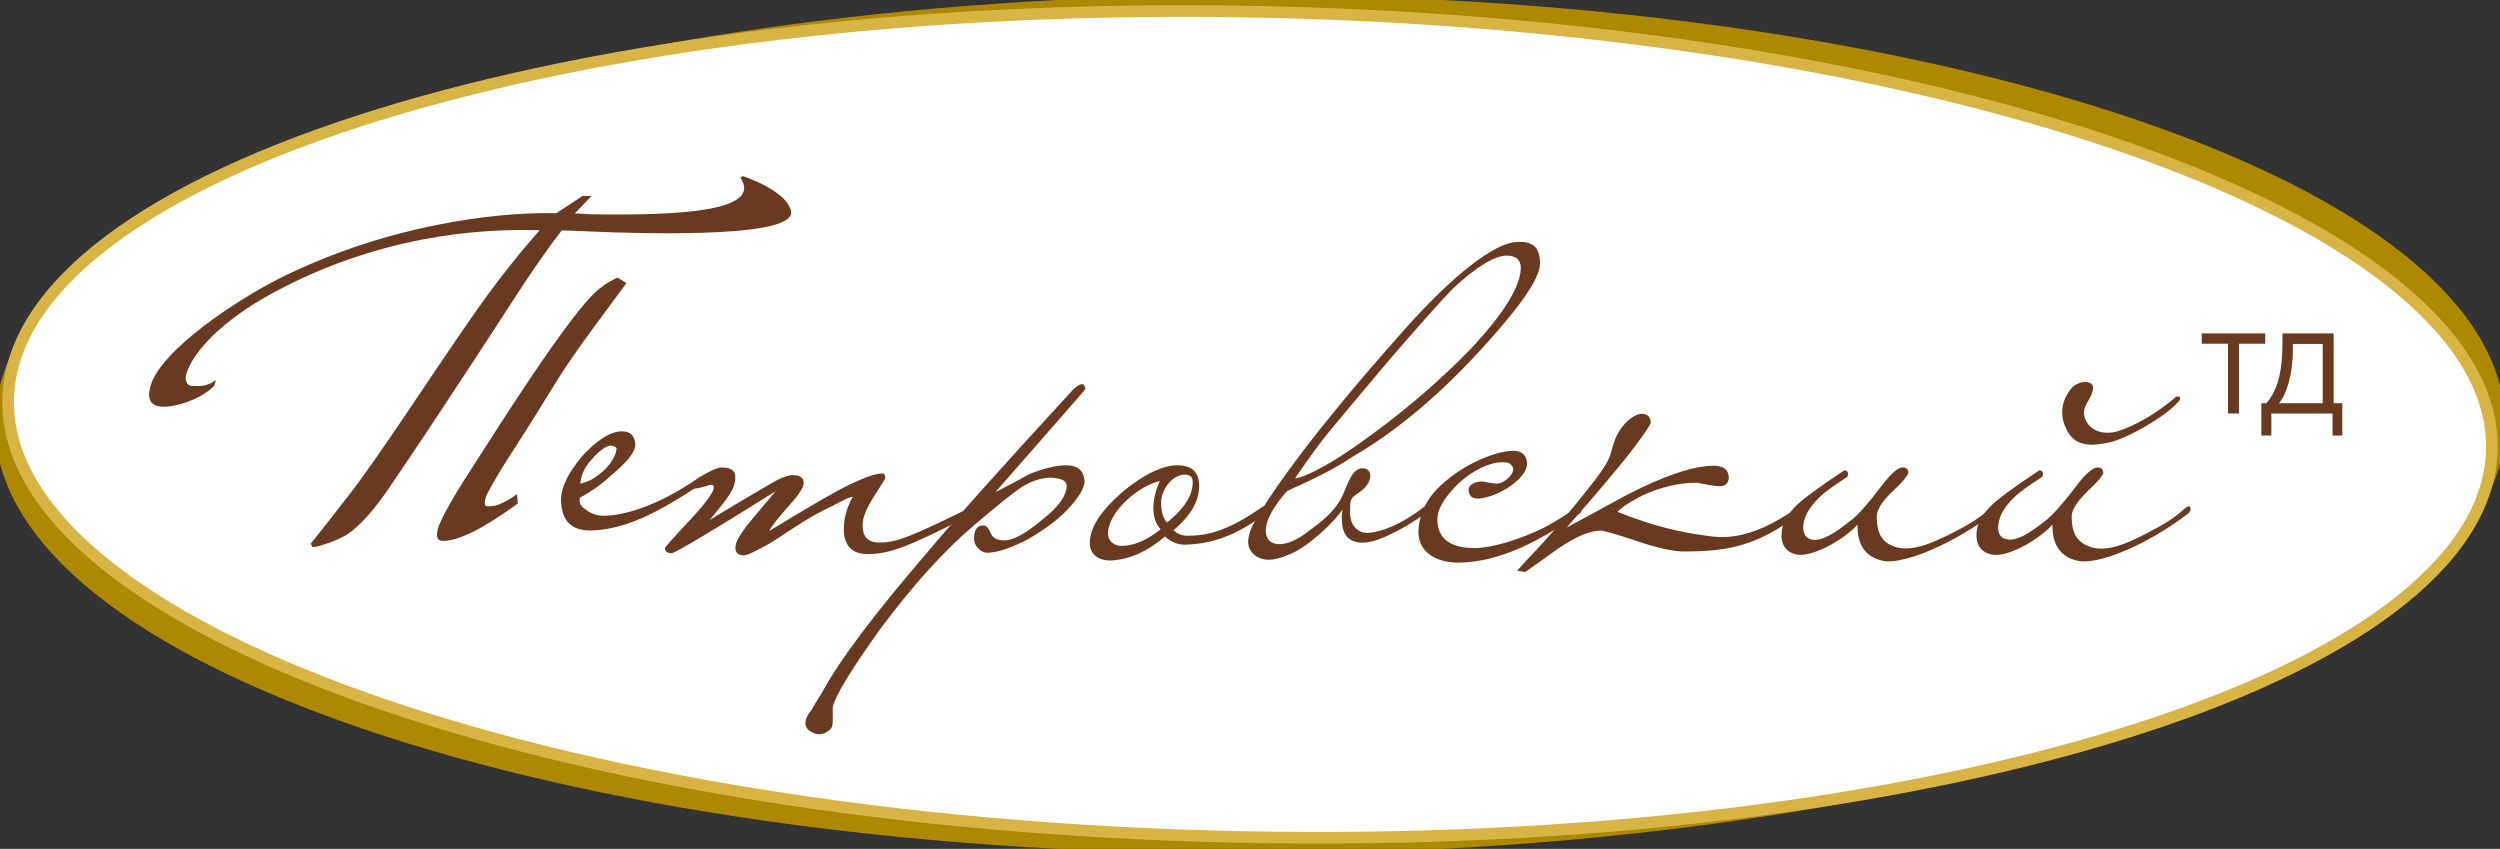
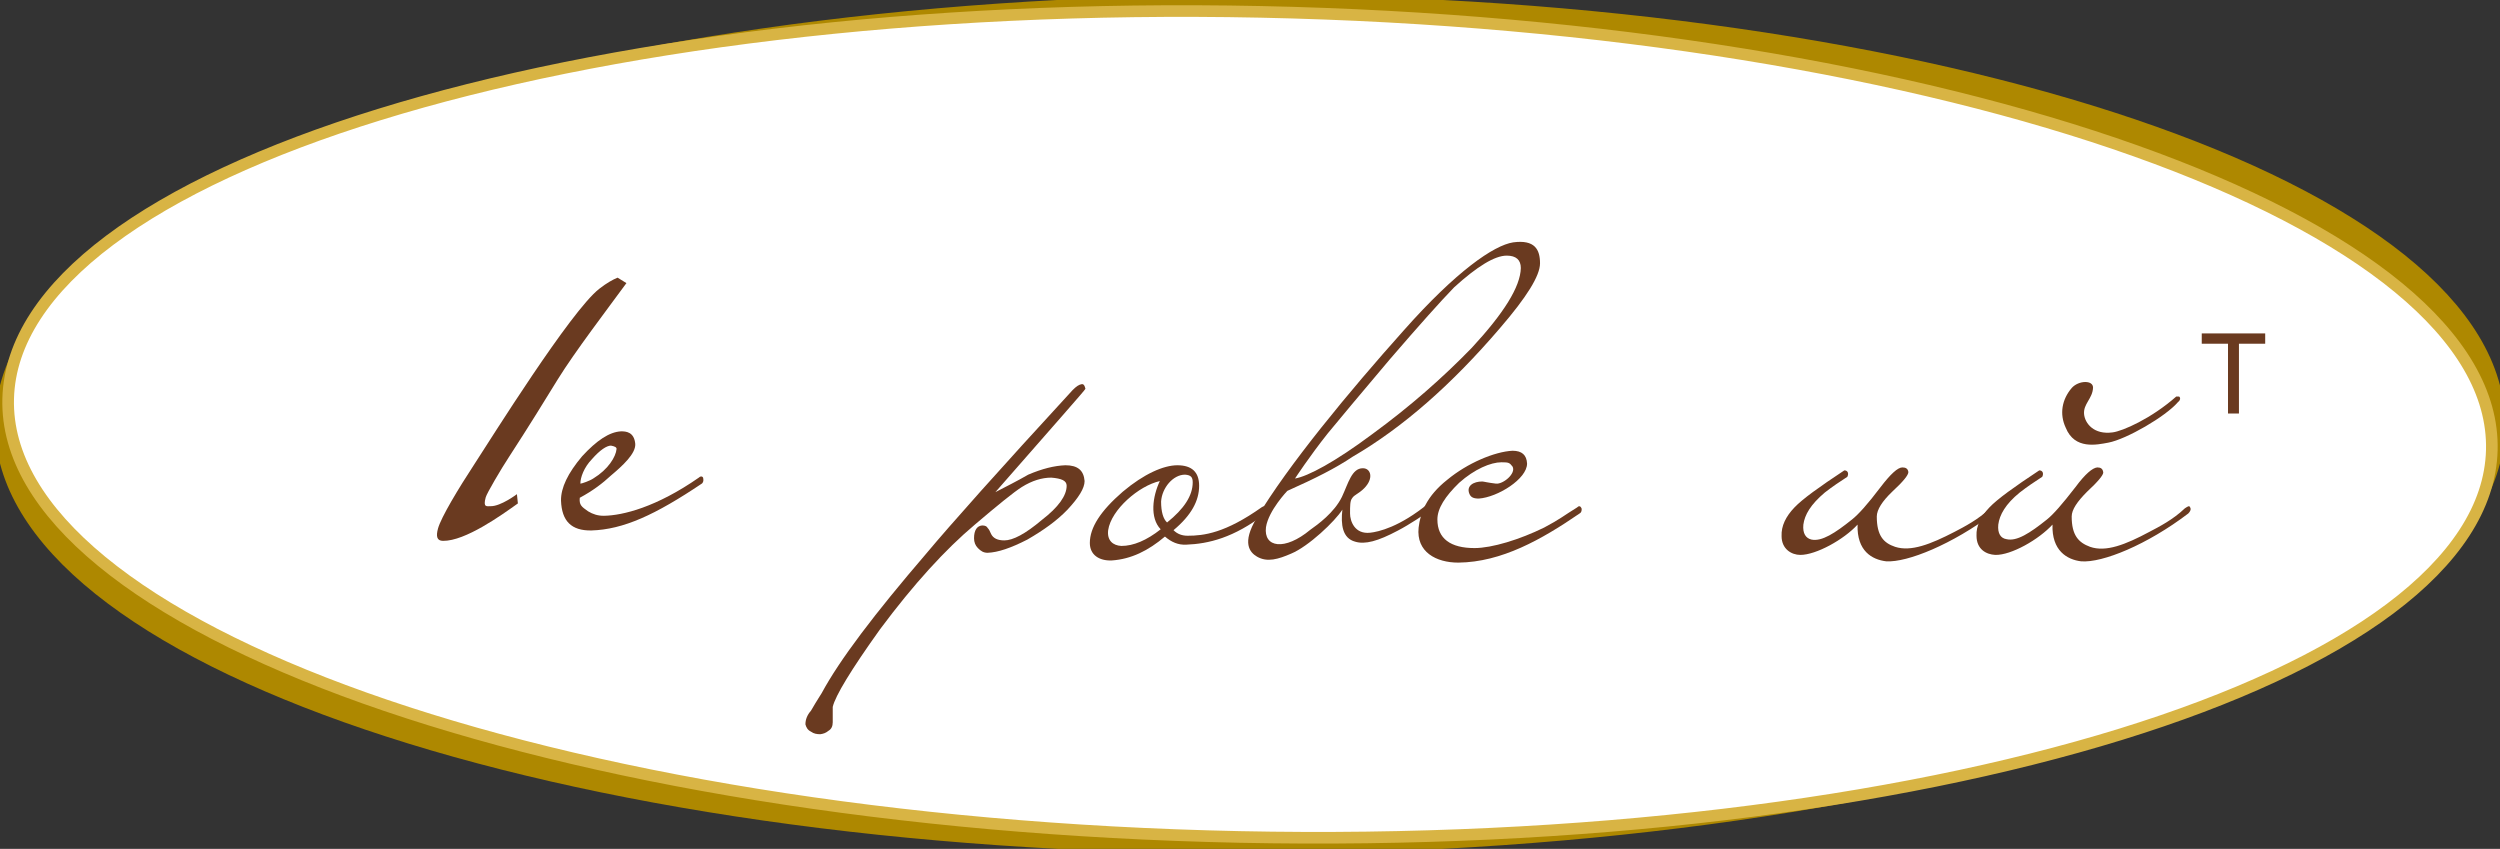
<svg xmlns="http://www.w3.org/2000/svg" width="215" height="73" viewBox="0 0 215 73" fill="none">
  <rect x="0" y="0" width="215" height="73" fill="#333333" stroke="none" />
  <g clip-path="url(#clip0)">
    <path d="M214.932 36.5C214.932 56.621 166.834 72.931 107.501 72.931C48.167 72.931 0.068 56.621 0.068 36.5C0.068 16.38 48.167 0.068 107.501 0.068C166.834 0.068 214.932 16.38 214.932 36.5Z" fill="#AE8800" />
    <path d="M214.932 36.5C214.932 56.621 166.834 72.931 107.501 72.931C48.167 72.931 0.068 56.621 0.068 36.5C0.068 16.38 48.167 0.068 107.501 0.068C166.834 0.068 214.932 16.38 214.932 36.5Z" stroke="#AE8800" />
    <path d="M214.296 38.711C213.799 58.304 165.578 73.199 106.596 71.978C47.611 70.758 0.203 53.887 0.703 34.292C1.202 14.697 49.423 -0.199 108.408 1.02C167.389 2.239 214.797 19.113 214.296 38.711Z" fill="white" />
    <path d="M214.296 38.711C213.799 58.304 165.578 73.199 106.596 71.978C47.611 70.758 0.203 53.887 0.703 34.292C1.202 14.697 49.423 -0.199 108.408 1.02C167.389 2.239 214.797 19.113 214.296 38.711Z" stroke="#D8B444" />
    <path d="M194.807 28.674V29.56H192.549V35.562H191.608V29.56H189.35V28.674H194.807Z" fill="#6A3A20" />
-     <path d="M200.696 28.674V34.677H201.437V37.457H200.596V35.562H195.338V37.457H194.478V34.677H194.908C195.667 33.773 196.289 32.541 196.289 29.462V28.675H200.696V28.674ZM199.754 34.677V29.578H197.184V30.127C197.184 32.214 196.627 33.947 195.986 34.677H199.754Z" fill="#6A3A20" />
    <path d="M60.378 41.575C56.344 44.285 53.61 45.537 50.858 45.62C49.134 45.647 48.312 44.814 48.247 43.053C48.23 41.953 48.834 40.694 50.06 39.242C51.323 37.866 52.413 37.148 53.404 37.096C53.844 37.089 54.542 37.152 54.633 38.178C54.682 39.022 53.523 40.071 52.545 40.893C51.822 41.565 50.988 42.202 49.861 42.809C49.797 43.434 50.019 43.579 50.576 43.973C50.983 44.222 51.427 44.364 51.942 44.357C53.558 44.331 56.446 43.623 60.112 41.067C60.257 40.919 60.477 40.952 60.482 41.171C60.521 41.35 60.452 41.501 60.378 41.575ZM52.541 38.322C52.174 38.326 51.592 38.703 50.908 39.486C50.221 40.191 49.905 41.08 49.913 41.594C50.024 41.593 50.717 41.361 51.045 41.135C52.281 40.382 52.962 39.305 53.025 38.607C53.022 38.46 52.873 38.388 52.541 38.322Z" fill="#6A3A20" />
-     <path d="M83.14 44.455C78.257 46.952 76.606 47.614 74.734 47.651C73.34 47.688 72.603 46.989 72.567 45.595C72.567 44.639 72.788 43.685 73.34 42.731C73.01 42.731 72.239 43.172 71.613 43.501C69.337 44.531 67.392 46.036 66.07 46.804C64.933 47.43 64.272 47.762 63.977 47.762C63.5 47.762 63.244 47.541 63.244 47.1C63.244 46.66 63.574 46.073 64.234 45.192C65.042 44.237 65.814 43.283 66.695 42.254C61.079 45.778 58.067 47.543 57.774 47.58C57.37 47.58 57.187 47.432 57.187 47.102C57.187 47.102 57.848 46.293 59.242 44.825C60.638 43.32 61.52 42.218 61.373 41.815C61.336 41.631 60.932 41.705 60.821 41.778C60.491 41.852 59.535 42.218 59.426 41.852C59.242 41.484 61.299 40.271 61.996 40.2C62.803 40.2 63.466 40.419 63.17 41.556C63.06 42.328 61.996 43.539 61.04 44.715C62.729 43.685 64.456 42.658 66.217 41.631C67.098 41.116 67.722 40.861 68.164 40.861C68.788 40.861 69.118 41.079 69.118 41.557C69.118 41.887 68.752 42.477 67.944 43.394C67.025 44.422 66.439 45.12 66.146 45.67C69.707 43.503 71.981 42.182 73.011 41.705C74.296 41.079 75.213 40.749 75.873 40.713C76.057 40.713 76.129 40.861 76.129 41.153C76.129 41.153 75.801 41.705 75.139 42.732C74.513 43.722 74.183 44.494 74.183 45.192C74.183 46.145 74.624 46.623 75.54 46.66C77.01 46.66 77.963 46.33 82.922 43.907C83.031 43.869 83.215 43.796 83.325 44.091C83.362 44.236 83.286 44.455 83.14 44.455Z" fill="#6A3A20" />
    <path d="M85.602 42.325C86.521 41.849 87.475 41.371 88.43 40.82C89.639 40.305 90.669 40.05 91.622 40.012C92.685 40.012 93.201 40.45 93.275 41.369C93.275 41.995 92.76 42.802 91.806 43.829C90.888 44.785 89.752 45.593 88.355 46.402C86.924 47.136 85.823 47.504 84.941 47.54C84.575 47.54 84.354 47.392 84.098 47.134C83.878 46.914 83.767 46.621 83.767 46.289C83.767 45.593 84.024 45.228 84.464 45.189C84.723 45.189 84.869 45.263 84.941 45.41C85.053 45.52 85.124 45.667 85.235 45.924C85.418 46.289 85.785 46.474 86.373 46.474C87.109 46.474 88.172 45.924 89.605 44.711C91.036 43.609 91.732 42.617 91.732 41.773C91.732 41.334 91.294 41.15 90.412 41.076C89.605 41.076 88.76 41.334 87.878 41.883C87.18 42.325 85.823 43.428 83.84 45.115C81.307 47.245 78.589 50.219 75.688 54.112C73.193 57.599 71.835 59.84 71.615 60.794V62.115C71.615 62.445 71.503 62.703 71.247 62.849C71.027 63.034 70.808 63.107 70.551 63.142C70.256 63.142 69.999 63.107 69.743 62.922C69.449 62.775 69.34 62.556 69.267 62.297C69.267 61.894 69.413 61.49 69.743 61.122C70.294 60.169 70.624 59.691 70.66 59.617C72.203 56.752 75.212 52.787 79.656 47.61C81.748 45.113 85.895 40.449 92.247 33.545C92.577 33.215 92.797 33.069 93.055 33.032C93.201 33.032 93.275 33.142 93.348 33.436C93.348 33.513 90.74 36.452 85.602 42.325Z" fill="#6A3A20" />
    <path d="M108.776 44.199C106.098 46.254 103.93 46.767 102.022 46.841C101.324 46.878 100.738 46.621 100.186 46.144C98.754 47.355 97.286 48.09 95.598 48.2C94.532 48.237 93.726 47.723 93.726 46.696C93.726 45.373 94.645 43.943 96.554 42.29C98.388 40.746 100.077 40.013 101.252 40.013C102.5 40.013 103.125 40.599 103.125 41.776C103.125 43.061 102.463 44.309 100.922 45.595C101.252 45.926 101.656 46.073 102.133 46.073C103.53 46.073 105.364 45.852 108.522 43.613C108.631 43.539 108.668 43.539 108.778 43.539C108.852 43.539 108.924 43.613 108.924 43.761C108.923 43.943 108.923 44.051 108.776 44.199ZM99.745 41.371C97.947 41.775 95.561 43.831 95.302 45.593C95.192 46.476 95.707 46.914 96.44 46.951C97.47 46.951 98.607 46.476 99.819 45.52C98.863 44.529 99.121 42.693 99.745 41.371ZM101.911 40.82C100.881 40.82 99.928 41.958 99.854 43.133C99.854 44.014 100.038 44.636 100.368 44.932C101.837 43.758 102.573 42.618 102.573 41.482C102.573 41.041 102.426 40.857 101.911 40.82Z" fill="#6A3A20" />
    <path d="M128.991 28.226C124.843 33.074 120.621 36.782 116.326 39.278C114.857 40.268 113.094 41.151 110.709 42.216C110.709 42.216 109.093 43.905 108.874 45.337C108.653 47.099 110.488 47.392 112.69 45.558C113.316 45.117 114.746 44.088 115.407 42.729C115.958 41.553 116.252 40.268 117.206 40.268C117.904 40.268 118.161 41.151 117.315 41.995C116.838 42.473 116.471 42.544 116.288 42.839C116.104 43.061 116.104 43.501 116.104 44.159C116.104 44.821 116.508 45.959 117.831 45.814C118.53 45.74 120.365 45.336 122.86 43.281L123.116 43.794C122.529 44.236 121.207 45.117 120.218 45.63C118.491 46.548 117.39 46.841 116.545 46.584C115.444 46.289 115.298 45.115 115.444 43.829C114.82 44.821 112.542 46.988 111.039 47.612C109.938 48.09 108.983 48.384 108.101 47.87C107.477 47.503 106.781 46.696 108.064 44.566C110.744 40.05 116.067 33.622 120.694 28.446C125.247 23.304 128.476 21.1 130.128 20.844C132 20.59 132.442 21.467 132.442 22.645C132.442 23.711 131.303 25.545 128.991 28.226ZM129.579 21.984C128.55 21.984 127.047 22.903 125.064 24.701C123.889 25.913 122.053 27.968 119.52 30.907C116.951 33.955 115.187 36.047 114.197 37.26C112.618 39.243 111.37 41.153 111.37 41.153C112.471 40.969 114.821 39.722 118.016 37.334C121.282 34.947 124.072 32.485 126.57 29.916C129.323 26.942 130.756 24.664 130.791 23.051C130.789 22.351 130.385 21.984 129.579 21.984Z" fill="#6A3A20" />
    <path d="M136.026 43.758C136.026 43.942 135.989 44.088 135.843 44.161C132.575 46.402 129.124 48.348 125.416 48.385C123.506 48.385 121.78 47.466 122.001 45.374C122.148 44.09 122.699 42.657 124.462 41.263C126.187 39.831 128.537 38.84 130.079 38.764C130.884 38.764 131.291 39.131 131.328 39.867C131.328 41.188 128.793 42.766 127.177 42.877C126.663 42.877 126.48 42.729 126.37 42.475C126.076 41.775 126.737 41.408 127.47 41.408C127.581 41.408 127.985 41.517 128.646 41.591C129.269 41.665 130.407 40.709 130.077 40.123C129.821 39.791 129.746 39.756 129.124 39.756C128.205 39.756 126.808 40.343 125.491 41.517C124.278 42.693 123.616 43.721 123.616 44.674C123.616 46.328 124.754 47.134 126.808 47.134C128.315 47.134 130.7 46.4 132.794 45.372C134.188 44.636 134.483 44.344 135.621 43.646C135.769 43.501 135.915 43.464 136.026 43.758Z" fill="#6A3A20" />
-     <path d="M154.954 44.014C150.881 47.321 147.797 47.392 144.858 47.429C144.013 47.429 142.655 47.173 140.821 46.548C138.986 45.925 137.994 45.667 137.7 45.629C136.71 45.629 135.459 46.181 133.956 47.208C133.038 47.869 132.119 48.53 131.165 49.192L130.469 49.082C132.084 47.245 132.927 46.696 137.186 41.26C138.691 39.276 138.434 39.093 138.765 38.175C139.168 36.816 140.05 36.008 140.748 35.679C141.299 35.459 141.994 35.606 141.96 36.412C140.674 38.761 134.838 45.226 134.727 45.372C136.38 44.489 138.104 43.536 139.866 42.581C143.134 40.893 145.593 40.084 147.319 40.05C148.2 40.05 148.604 40.343 148.678 41.004C148.678 41.517 148.42 41.812 147.906 41.812C147.319 41.812 146.44 41.591 145.923 41.517C144.381 41.517 142.839 41.883 141.299 42.583C140.306 43.096 139.572 43.538 139.097 44.014C142.437 45.373 144.896 45.814 146.477 46.035C147.652 46.181 150.184 46.843 154.737 43.538C154.884 43.428 155.103 43.391 155.14 43.611C155.176 43.794 155.066 43.905 154.954 44.014Z" fill="#6A3A20" />
    <path d="M171.609 43.684C171.682 43.831 171.572 44.051 171.426 44.161C167.9 46.804 164.046 48.385 162.211 48.274C160.999 48.127 159.677 47.391 159.751 45.115C158.575 46.402 156.19 47.722 154.831 47.722C154.06 47.722 153.216 47.208 153.216 46.106C153.179 45.226 153.583 44.42 154.317 43.647C155.015 42.913 156.447 41.883 158.613 40.452C158.908 40.452 159.017 40.709 158.871 41.005C158.246 41.408 157.586 41.849 156.925 42.364C155.714 43.391 155.2 44.272 155.089 45.117C155.015 45.889 155.31 46.292 155.786 46.403C156.67 46.587 157.808 45.852 159.275 44.676C159.825 44.237 160.596 43.391 161.735 41.884C162.578 40.783 163.202 40.198 163.606 40.198C163.899 40.198 164.083 40.308 164.12 40.601C164.12 40.86 163.679 41.409 162.723 42.292C161.881 43.099 161.404 43.832 161.404 44.422C161.404 46.073 161.992 46.699 162.982 47.028C164.339 47.467 166.029 46.807 168.084 45.743C168.929 45.302 170.141 44.677 171.133 43.724C171.315 43.611 171.534 43.391 171.609 43.684Z" fill="#6A3A20" />
    <path d="M188.373 43.684C188.447 43.831 188.336 44.014 188.19 44.161C184.665 46.843 180.811 48.422 178.975 48.274C177.763 48.127 176.441 47.355 176.515 45.115C175.339 46.402 172.954 47.759 171.594 47.722C170.823 47.685 169.98 47.244 169.98 46.072C169.943 45.228 170.344 44.421 171.081 43.647C171.778 42.913 173.212 41.883 175.377 40.452C175.669 40.452 175.78 40.709 175.633 41.005C175.01 41.408 174.348 41.849 173.687 42.364C172.476 43.354 171.961 44.272 171.852 45.117C171.778 45.889 172.072 46.292 172.549 46.366C173.431 46.585 174.569 45.852 176.037 44.676C176.588 44.236 177.359 43.354 178.495 41.884C179.34 40.746 179.963 40.234 180.367 40.198C180.66 40.198 180.845 40.306 180.881 40.636C180.881 40.857 180.44 41.408 179.485 42.291C178.642 43.135 178.165 43.831 178.165 44.421C178.165 46.036 178.751 46.659 179.743 47.026C181.101 47.504 182.789 46.843 184.845 45.741C185.689 45.3 186.901 44.676 187.891 43.722C188.079 43.611 188.299 43.391 188.373 43.684ZM187.308 34.578C186.242 35.828 182.865 37.774 181.323 38.066C180.332 38.249 178.421 38.691 177.652 36.782C177.1 35.606 177.322 34.358 178.167 33.367C178.753 32.706 180.002 32.669 180.002 33.331C179.965 34.285 179.157 34.725 179.229 35.607C179.303 36.414 180.076 37.407 181.69 37.185C182.535 37.077 184.993 36.011 187.16 34.1H187.308C187.417 34.1 187.454 34.1 187.49 34.25C187.49 34.358 187.454 34.469 187.308 34.578Z" fill="#6A3A20" />
    <path d="M43.795 39.263C45.627 36.441 46.798 34.522 47.959 32.639C49.445 30.24 52.19 26.648 53.873 24.347L53.112 23.878C52.699 24.049 52.185 24.331 51.54 24.834C49.088 26.737 42.202 37.764 40.828 39.871C39.396 42.053 37.931 44.502 37.67 45.447C37.483 46.128 37.568 46.507 38.095 46.514C40.017 46.539 43.128 44.302 44.538 43.295L44.456 42.498C44.456 42.498 43.072 43.543 42.205 43.532C41.865 43.527 41.523 43.673 41.772 42.768C41.866 42.424 43.077 40.353 43.795 39.263Z" fill="#6A3A20" />
-     <path d="M68.025 18.138C67.61 16.339 63.882 15.146 63.882 15.146L63.674 15.278C65.557 18.083 58.971 18.549 51.012 18.432C50.483 18.401 49.953 18.372 49.425 18.355C49.463 18.355 50.858 16.857 50.858 16.857L50.105 16.847L47.843 18.335L47.354 18.329C42.792 18.27 33.485 19.255 24.163 23.878C20.305 25.801 13.777 30.157 12.936 33.219C12.644 34.278 12.873 34.962 14.08 34.978C15.097 34.992 17.184 34.41 18.432 33.174L18.567 32.684C17.722 33.278 17.254 33.199 16.501 33.187C16.048 33.184 15.891 32.648 16.006 32.232C16.567 30.192 19.265 27.532 23.059 25.418C32.522 20.152 41.409 19.733 45.479 19.785L46.421 19.798C46.421 19.798 43.671 22.797 40.654 27.159C36.656 32.911 32.602 39.271 29.805 42.84C28.589 44.38 27.057 46.371 26.728 46.745L26.87 47.051C27.362 47.058 29.036 46.471 29.811 45.989C30.901 45.318 32.242 43.743 33.378 42.088C38.506 34.567 43.736 26.402 45.226 24.144C46.13 22.791 47.613 20.684 48.304 19.821C48.763 19.826 49.201 19.842 49.627 19.862L49.626 19.863C57.359 20.211 68.531 20.339 68.025 18.138Z" fill="#6A3A20" />
  </g>
  <defs>
    <clipPath id="clip0">
      <rect width="215" height="73" fill="white" />
    </clipPath>
  </defs>
</svg>